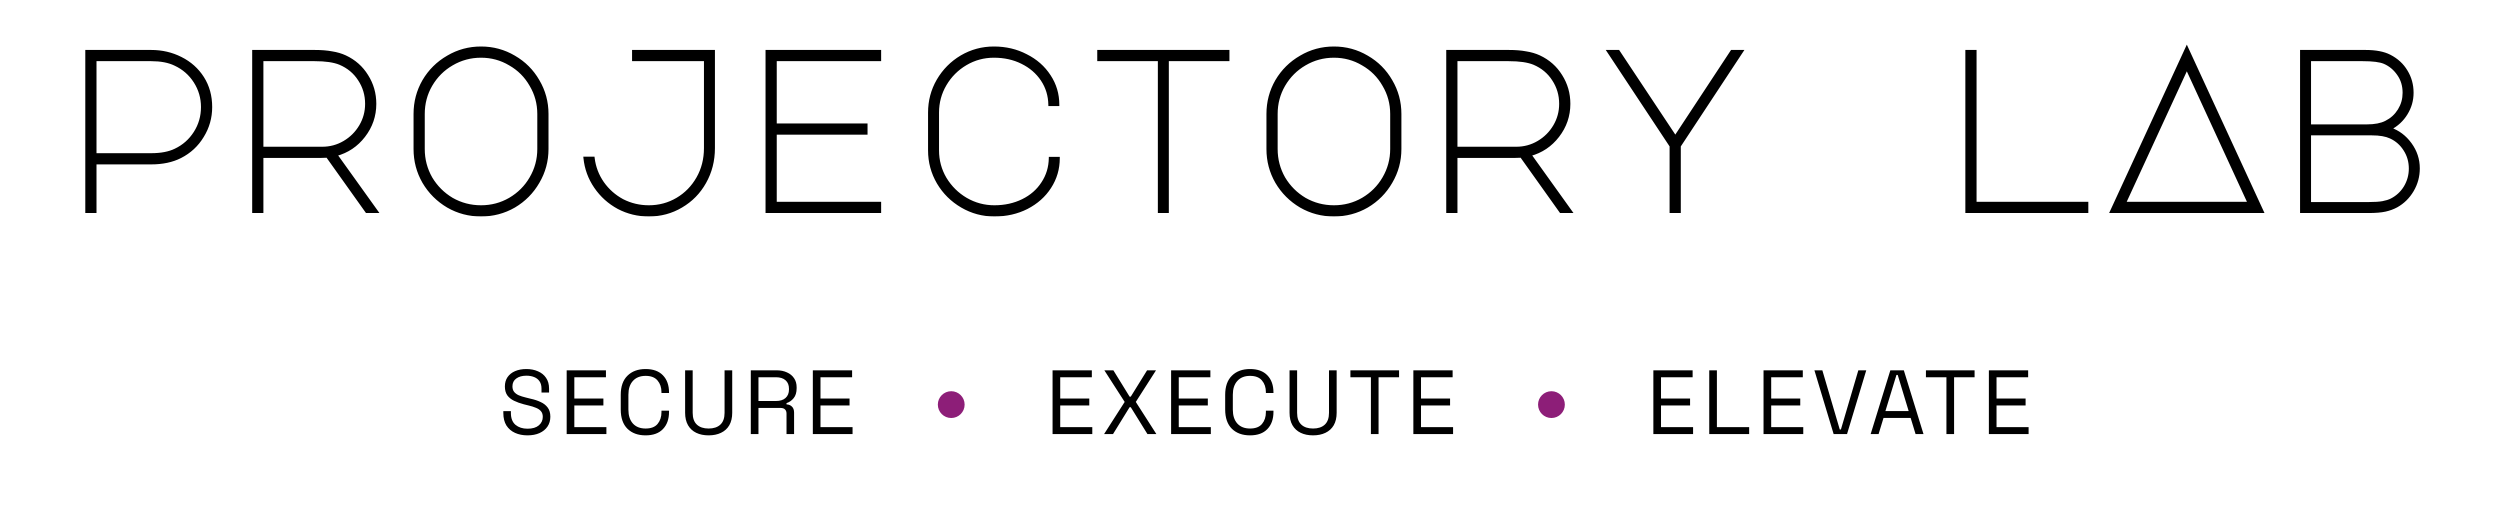
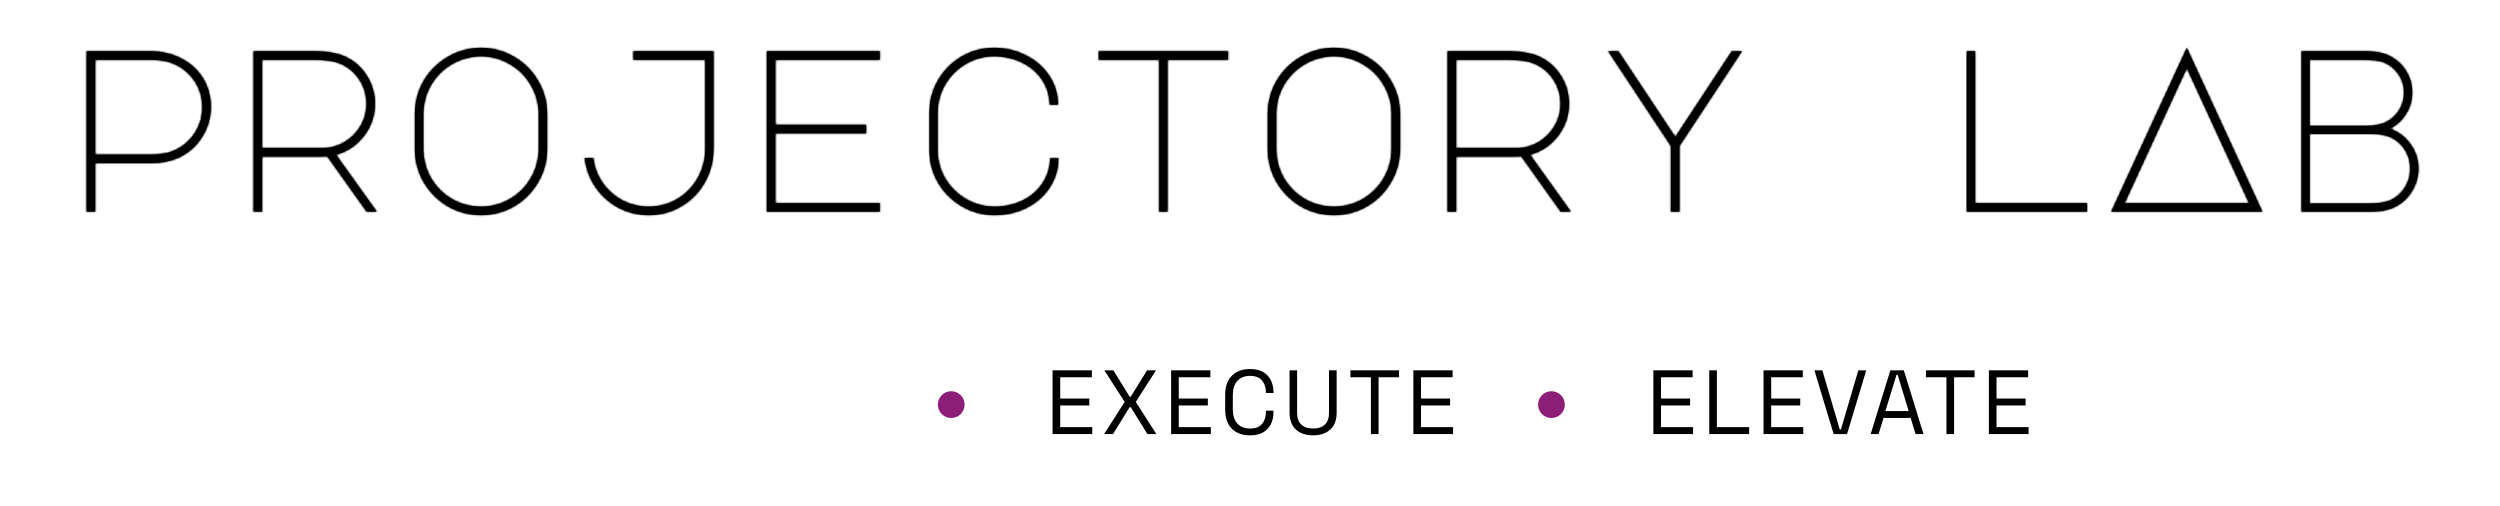
<svg xmlns="http://www.w3.org/2000/svg" width="933" height="189" viewBox="0 0 933 189" fill="none">
  <mask id="path-1-outside-1_424_41" maskUnits="userSpaceOnUse" x="31" y="16" width="873" height="65" fill="black">
-     <rect fill="white" x="31" y="16" width="873" height="65" />
    <path d="M35.515 79H32.333V19.144H56.413C60.426 19.144 64.124 20.004 67.507 21.724C70.947 23.444 73.67 25.881 75.677 29.034C77.684 32.187 78.687 35.828 78.687 39.956C78.687 43.912 77.655 47.553 75.591 50.878C73.584 54.203 70.832 56.755 67.335 58.532C64.296 60.08 60.656 60.854 56.413 60.854H35.515V79ZM35.515 57.672H56.413C60.082 57.672 63.092 57.099 65.443 55.952C68.482 54.519 70.918 52.369 72.753 49.502C74.588 46.635 75.505 43.453 75.505 39.956C75.505 36.516 74.588 33.363 72.753 30.496C70.918 27.629 68.453 25.479 65.357 24.046C63.006 22.899 60.025 22.326 56.413 22.326H35.515V57.672ZM128.845 21.122C132.285 22.727 134.98 25.107 136.929 28.26C138.936 31.413 139.939 34.911 139.939 38.752C139.939 43.224 138.563 47.237 135.811 50.792C133.116 54.289 129.648 56.611 125.405 57.758L140.627 79H136.843L122.137 58.36L119.385 58.446H97.799V79H94.617V19.144H117.407C119.93 19.144 122.08 19.316 123.857 19.66C125.692 19.947 127.354 20.434 128.845 21.122ZM120.245 55.264C123.226 55.264 125.978 54.519 128.501 53.028C131.024 51.537 133.03 49.531 134.521 47.008C136.012 44.485 136.757 41.733 136.757 38.752C136.757 35.427 135.868 32.417 134.091 29.722C132.371 27.027 129.963 25.021 126.867 23.702C124.631 22.785 121.478 22.326 117.407 22.326H97.799V55.264H120.245ZM179.519 17.854C183.991 17.854 188.119 18.972 191.903 21.208C195.687 23.387 198.669 26.368 200.847 30.152C203.083 33.936 204.201 38.064 204.201 42.536V55.608C204.201 60.08 203.083 64.208 200.847 67.992C198.669 71.776 195.687 74.786 191.903 77.022C188.119 79.201 183.991 80.29 179.519 80.29C175.047 80.29 170.919 79.201 167.135 77.022C163.351 74.786 160.341 71.776 158.105 67.992C155.927 64.208 154.837 60.08 154.837 55.608V42.536C154.837 38.064 155.927 33.936 158.105 30.152C160.341 26.368 163.351 23.387 167.135 21.208C170.919 18.972 175.047 17.854 179.519 17.854ZM158.019 55.608C158.019 59.507 158.965 63.119 160.857 66.444C162.807 69.712 165.415 72.321 168.683 74.27C172.009 76.162 175.621 77.108 179.519 77.108C183.418 77.108 187.001 76.162 190.269 74.27C193.595 72.321 196.203 69.712 198.095 66.444C200.045 63.119 201.019 59.507 201.019 55.608V42.536C201.019 38.637 200.045 35.054 198.095 31.786C196.203 28.461 193.595 25.852 190.269 23.96C187.001 22.011 183.418 21.036 179.519 21.036C175.621 21.036 172.009 22.011 168.683 23.96C165.415 25.852 162.807 28.461 160.857 31.786C158.965 35.054 158.019 38.637 158.019 42.536V55.608ZM242.147 80.29C238.077 80.29 234.293 79.373 230.795 77.538C227.298 75.646 224.431 73.066 222.195 69.798C219.959 66.53 218.641 62.918 218.239 58.962H221.421C221.823 62.345 222.998 65.441 224.947 68.25C226.897 71.002 229.362 73.181 232.343 74.786C235.382 76.334 238.65 77.108 242.147 77.108C245.989 77.108 249.515 76.162 252.725 74.27C255.936 72.378 258.487 69.769 260.379 66.444C262.271 63.119 263.217 59.392 263.217 55.264V22.326H236.385V19.144H266.313V55.264C266.313 59.965 265.224 64.237 263.045 68.078C260.924 71.862 258 74.843 254.273 77.022C250.604 79.201 246.562 80.29 242.147 80.29ZM286.2 19.144H328.34V22.326H289.382V46.578H323.266V49.76H289.382V75.818H328.34V79H286.2V19.144ZM349.946 56.124C349.946 59.908 350.892 63.405 352.784 66.616C354.733 69.827 357.313 72.378 360.524 74.27C363.792 76.162 367.318 77.108 371.102 77.108C375 77.108 378.526 76.334 381.68 74.786C384.833 73.238 387.298 71.088 389.076 68.336C390.91 65.584 391.856 62.488 391.914 59.048H395.01C395.01 63.004 393.949 66.616 391.828 69.884C389.764 73.095 386.897 75.646 383.228 77.538C379.616 79.373 375.574 80.29 371.102 80.29C366.744 80.29 362.702 79.201 358.976 77.022C355.249 74.843 352.296 71.919 350.118 68.25C347.939 64.523 346.85 60.481 346.85 56.124V42.02C346.85 37.663 347.91 33.649 350.032 29.98C352.21 26.253 355.134 23.301 358.804 21.122C362.53 18.943 366.572 17.854 370.93 17.854C375.344 17.854 379.358 18.8 382.97 20.692C386.639 22.527 389.534 25.078 391.656 28.346C393.777 31.557 394.838 35.14 394.838 39.096H391.742C391.684 35.656 390.738 32.56 388.904 29.808C387.069 27.056 384.575 24.906 381.422 23.358C378.326 21.81 374.828 21.036 370.93 21.036C367.146 21.036 363.648 21.982 360.438 23.874C357.227 25.766 354.676 28.317 352.784 31.528C350.892 34.739 349.946 38.236 349.946 42.02V56.124ZM458.326 19.144V22.326H435.708V79H432.612V22.326H409.994V19.144H458.326ZM497.82 17.854C502.292 17.854 506.42 18.972 510.204 21.208C513.988 23.387 516.969 26.368 519.148 30.152C521.384 33.936 522.502 38.064 522.502 42.536V55.608C522.502 60.08 521.384 64.208 519.148 67.992C516.969 71.776 513.988 74.786 510.204 77.022C506.42 79.201 502.292 80.29 497.82 80.29C493.348 80.29 489.22 79.201 485.436 77.022C481.652 74.786 478.642 71.776 476.406 67.992C474.227 64.208 473.138 60.08 473.138 55.608V42.536C473.138 38.064 474.227 33.936 476.406 30.152C478.642 26.368 481.652 23.387 485.436 21.208C489.22 18.972 493.348 17.854 497.82 17.854ZM476.32 55.608C476.32 59.507 477.266 63.119 479.158 66.444C481.107 69.712 483.716 72.321 486.984 74.27C490.309 76.162 493.921 77.108 497.82 77.108C501.719 77.108 505.302 76.162 508.57 74.27C511.895 72.321 514.504 69.712 516.396 66.444C518.345 63.119 519.32 59.507 519.32 55.608V42.536C519.32 38.637 518.345 35.054 516.396 31.786C514.504 28.461 511.895 25.852 508.57 23.96C505.302 22.011 501.719 21.036 497.82 21.036C493.921 21.036 490.309 22.011 486.984 23.96C483.716 25.852 481.107 28.461 479.158 31.786C477.266 35.054 476.32 38.637 476.32 42.536V55.608ZM574.466 21.122C577.906 22.727 580.601 25.107 582.55 28.26C584.557 31.413 585.56 34.911 585.56 38.752C585.56 43.224 584.184 47.237 581.432 50.792C578.737 54.289 575.269 56.611 571.026 57.758L586.248 79H582.464L567.758 58.36L565.006 58.446H543.42V79H540.238V19.144H563.028C565.551 19.144 567.701 19.316 569.478 19.66C571.313 19.947 572.975 20.434 574.466 21.122ZM565.866 55.264C568.847 55.264 571.599 54.519 574.122 53.028C576.645 51.537 578.651 49.531 580.142 47.008C581.633 44.485 582.378 41.733 582.378 38.752C582.378 35.427 581.489 32.417 579.712 29.722C577.992 27.027 575.584 25.021 572.488 23.702C570.252 22.785 567.099 22.326 563.028 22.326H543.42V55.264H565.866ZM603.984 19.144L625.226 51.136L646.296 19.144H650.08L626.774 54.49V79H623.592V54.49L600.2 19.144H603.984ZM733.971 79V19.144H737.153V75.818H778.863V79H733.971ZM844.329 79H787.913L816.121 17.854L844.329 79ZM792.901 75.818H839.341L816.121 25.422L792.901 75.818ZM891.821 20.864C894.516 22.24 896.58 24.132 898.013 26.54C899.504 28.948 900.249 31.643 900.249 34.624C900.249 37.433 899.504 40.042 898.013 42.45C896.58 44.801 894.573 46.664 891.993 48.04C895.032 49.072 897.554 50.964 899.561 53.716C901.568 56.468 902.571 59.507 902.571 62.832C902.571 65.813 901.826 68.565 900.335 71.088C898.844 73.611 896.866 75.56 894.401 76.936C893.14 77.624 891.735 78.14 890.187 78.484C888.639 78.828 886.575 79 883.995 79H858.883V19.144H882.791C886.575 19.144 889.585 19.717 891.821 20.864ZM890.445 45.546C892.509 44.514 894.143 43.023 895.347 41.074C896.551 39.125 897.153 36.975 897.153 34.624C897.153 31.987 896.465 29.693 895.089 27.744C893.713 25.737 891.964 24.275 889.843 23.358C888.238 22.67 885.543 22.326 881.759 22.326H861.979V46.922H883.307C886.288 46.922 888.668 46.463 890.445 45.546ZM892.509 74.528C894.63 73.439 896.322 71.862 897.583 69.798C898.844 67.677 899.475 65.383 899.475 62.918C899.475 60.338 898.816 58.016 897.497 55.952C896.178 53.831 894.401 52.254 892.165 51.222C890.445 50.419 888.123 50.018 885.199 50.018H861.979V75.904H884.081C886.26 75.904 887.98 75.789 889.241 75.56C890.502 75.331 891.592 74.987 892.509 74.528Z" />
  </mask>
  <path d="M35.515 79H32.333V19.144H56.413C60.426 19.144 64.124 20.004 67.507 21.724C70.947 23.444 73.67 25.881 75.677 29.034C77.684 32.187 78.687 35.828 78.687 39.956C78.687 43.912 77.655 47.553 75.591 50.878C73.584 54.203 70.832 56.755 67.335 58.532C64.296 60.08 60.656 60.854 56.413 60.854H35.515V79ZM35.515 57.672H56.413C60.082 57.672 63.092 57.099 65.443 55.952C68.482 54.519 70.918 52.369 72.753 49.502C74.588 46.635 75.505 43.453 75.505 39.956C75.505 36.516 74.588 33.363 72.753 30.496C70.918 27.629 68.453 25.479 65.357 24.046C63.006 22.899 60.025 22.326 56.413 22.326H35.515V57.672ZM128.845 21.122C132.285 22.727 134.98 25.107 136.929 28.26C138.936 31.413 139.939 34.911 139.939 38.752C139.939 43.224 138.563 47.237 135.811 50.792C133.116 54.289 129.648 56.611 125.405 57.758L140.627 79H136.843L122.137 58.36L119.385 58.446H97.799V79H94.617V19.144H117.407C119.93 19.144 122.08 19.316 123.857 19.66C125.692 19.947 127.354 20.434 128.845 21.122ZM120.245 55.264C123.226 55.264 125.978 54.519 128.501 53.028C131.024 51.537 133.03 49.531 134.521 47.008C136.012 44.485 136.757 41.733 136.757 38.752C136.757 35.427 135.868 32.417 134.091 29.722C132.371 27.027 129.963 25.021 126.867 23.702C124.631 22.785 121.478 22.326 117.407 22.326H97.799V55.264H120.245ZM179.519 17.854C183.991 17.854 188.119 18.972 191.903 21.208C195.687 23.387 198.669 26.368 200.847 30.152C203.083 33.936 204.201 38.064 204.201 42.536V55.608C204.201 60.08 203.083 64.208 200.847 67.992C198.669 71.776 195.687 74.786 191.903 77.022C188.119 79.201 183.991 80.29 179.519 80.29C175.047 80.29 170.919 79.201 167.135 77.022C163.351 74.786 160.341 71.776 158.105 67.992C155.927 64.208 154.837 60.08 154.837 55.608V42.536C154.837 38.064 155.927 33.936 158.105 30.152C160.341 26.368 163.351 23.387 167.135 21.208C170.919 18.972 175.047 17.854 179.519 17.854ZM158.019 55.608C158.019 59.507 158.965 63.119 160.857 66.444C162.807 69.712 165.415 72.321 168.683 74.27C172.009 76.162 175.621 77.108 179.519 77.108C183.418 77.108 187.001 76.162 190.269 74.27C193.595 72.321 196.203 69.712 198.095 66.444C200.045 63.119 201.019 59.507 201.019 55.608V42.536C201.019 38.637 200.045 35.054 198.095 31.786C196.203 28.461 193.595 25.852 190.269 23.96C187.001 22.011 183.418 21.036 179.519 21.036C175.621 21.036 172.009 22.011 168.683 23.96C165.415 25.852 162.807 28.461 160.857 31.786C158.965 35.054 158.019 38.637 158.019 42.536V55.608ZM242.147 80.29C238.077 80.29 234.293 79.373 230.795 77.538C227.298 75.646 224.431 73.066 222.195 69.798C219.959 66.53 218.641 62.918 218.239 58.962H221.421C221.823 62.345 222.998 65.441 224.947 68.25C226.897 71.002 229.362 73.181 232.343 74.786C235.382 76.334 238.65 77.108 242.147 77.108C245.989 77.108 249.515 76.162 252.725 74.27C255.936 72.378 258.487 69.769 260.379 66.444C262.271 63.119 263.217 59.392 263.217 55.264V22.326H236.385V19.144H266.313V55.264C266.313 59.965 265.224 64.237 263.045 68.078C260.924 71.862 258 74.843 254.273 77.022C250.604 79.201 246.562 80.29 242.147 80.29ZM286.2 19.144H328.34V22.326H289.382V46.578H323.266V49.76H289.382V75.818H328.34V79H286.2V19.144ZM349.946 56.124C349.946 59.908 350.892 63.405 352.784 66.616C354.733 69.827 357.313 72.378 360.524 74.27C363.792 76.162 367.318 77.108 371.102 77.108C375 77.108 378.526 76.334 381.68 74.786C384.833 73.238 387.298 71.088 389.076 68.336C390.91 65.584 391.856 62.488 391.914 59.048H395.01C395.01 63.004 393.949 66.616 391.828 69.884C389.764 73.095 386.897 75.646 383.228 77.538C379.616 79.373 375.574 80.29 371.102 80.29C366.744 80.29 362.702 79.201 358.976 77.022C355.249 74.843 352.296 71.919 350.118 68.25C347.939 64.523 346.85 60.481 346.85 56.124V42.02C346.85 37.663 347.91 33.649 350.032 29.98C352.21 26.253 355.134 23.301 358.804 21.122C362.53 18.943 366.572 17.854 370.93 17.854C375.344 17.854 379.358 18.8 382.97 20.692C386.639 22.527 389.534 25.078 391.656 28.346C393.777 31.557 394.838 35.14 394.838 39.096H391.742C391.684 35.656 390.738 32.56 388.904 29.808C387.069 27.056 384.575 24.906 381.422 23.358C378.326 21.81 374.828 21.036 370.93 21.036C367.146 21.036 363.648 21.982 360.438 23.874C357.227 25.766 354.676 28.317 352.784 31.528C350.892 34.739 349.946 38.236 349.946 42.02V56.124ZM458.326 19.144V22.326H435.708V79H432.612V22.326H409.994V19.144H458.326ZM497.82 17.854C502.292 17.854 506.42 18.972 510.204 21.208C513.988 23.387 516.969 26.368 519.148 30.152C521.384 33.936 522.502 38.064 522.502 42.536V55.608C522.502 60.08 521.384 64.208 519.148 67.992C516.969 71.776 513.988 74.786 510.204 77.022C506.42 79.201 502.292 80.29 497.82 80.29C493.348 80.29 489.22 79.201 485.436 77.022C481.652 74.786 478.642 71.776 476.406 67.992C474.227 64.208 473.138 60.08 473.138 55.608V42.536C473.138 38.064 474.227 33.936 476.406 30.152C478.642 26.368 481.652 23.387 485.436 21.208C489.22 18.972 493.348 17.854 497.82 17.854ZM476.32 55.608C476.32 59.507 477.266 63.119 479.158 66.444C481.107 69.712 483.716 72.321 486.984 74.27C490.309 76.162 493.921 77.108 497.82 77.108C501.719 77.108 505.302 76.162 508.57 74.27C511.895 72.321 514.504 69.712 516.396 66.444C518.345 63.119 519.32 59.507 519.32 55.608V42.536C519.32 38.637 518.345 35.054 516.396 31.786C514.504 28.461 511.895 25.852 508.57 23.96C505.302 22.011 501.719 21.036 497.82 21.036C493.921 21.036 490.309 22.011 486.984 23.96C483.716 25.852 481.107 28.461 479.158 31.786C477.266 35.054 476.32 38.637 476.32 42.536V55.608ZM574.466 21.122C577.906 22.727 580.601 25.107 582.55 28.26C584.557 31.413 585.56 34.911 585.56 38.752C585.56 43.224 584.184 47.237 581.432 50.792C578.737 54.289 575.269 56.611 571.026 57.758L586.248 79H582.464L567.758 58.36L565.006 58.446H543.42V79H540.238V19.144H563.028C565.551 19.144 567.701 19.316 569.478 19.66C571.313 19.947 572.975 20.434 574.466 21.122ZM565.866 55.264C568.847 55.264 571.599 54.519 574.122 53.028C576.645 51.537 578.651 49.531 580.142 47.008C581.633 44.485 582.378 41.733 582.378 38.752C582.378 35.427 581.489 32.417 579.712 29.722C577.992 27.027 575.584 25.021 572.488 23.702C570.252 22.785 567.099 22.326 563.028 22.326H543.42V55.264H565.866ZM603.984 19.144L625.226 51.136L646.296 19.144H650.08L626.774 54.49V79H623.592V54.49L600.2 19.144H603.984ZM733.971 79V19.144H737.153V75.818H778.863V79H733.971ZM844.329 79H787.913L816.121 17.854L844.329 79ZM792.901 75.818H839.341L816.121 25.422L792.901 75.818ZM891.821 20.864C894.516 22.24 896.58 24.132 898.013 26.54C899.504 28.948 900.249 31.643 900.249 34.624C900.249 37.433 899.504 40.042 898.013 42.45C896.58 44.801 894.573 46.664 891.993 48.04C895.032 49.072 897.554 50.964 899.561 53.716C901.568 56.468 902.571 59.507 902.571 62.832C902.571 65.813 901.826 68.565 900.335 71.088C898.844 73.611 896.866 75.56 894.401 76.936C893.14 77.624 891.735 78.14 890.187 78.484C888.639 78.828 886.575 79 883.995 79H858.883V19.144H882.791C886.575 19.144 889.585 19.717 891.821 20.864ZM890.445 45.546C892.509 44.514 894.143 43.023 895.347 41.074C896.551 39.125 897.153 36.975 897.153 34.624C897.153 31.987 896.465 29.693 895.089 27.744C893.713 25.737 891.964 24.275 889.843 23.358C888.238 22.67 885.543 22.326 881.759 22.326H861.979V46.922H883.307C886.288 46.922 888.668 46.463 890.445 45.546ZM892.509 74.528C894.63 73.439 896.322 71.862 897.583 69.798C898.844 67.677 899.475 65.383 899.475 62.918C899.475 60.338 898.816 58.016 897.497 55.952C896.178 53.831 894.401 52.254 892.165 51.222C890.445 50.419 888.123 50.018 885.199 50.018H861.979V75.904H884.081C886.26 75.904 887.98 75.789 889.241 75.56C890.502 75.331 891.592 74.987 892.509 74.528Z" fill="black" />
  <path d="M35.515 79V79.5H36.015V79H35.515ZM32.333 79H31.833V79.5H32.333V79ZM32.333 19.144V18.644H31.833V19.144H32.333ZM67.507 21.724L67.28 22.17L67.283 22.171L67.507 21.724ZM75.677 29.034L75.255 29.302L75.255 29.302L75.677 29.034ZM75.591 50.878L75.166 50.614L75.163 50.62L75.591 50.878ZM67.335 58.532L67.108 58.086L67.108 58.087L67.335 58.532ZM35.515 60.854V60.354H35.015V60.854H35.515ZM35.515 57.672H35.015V58.172H35.515V57.672ZM65.443 55.952L65.23 55.5L65.224 55.503L65.443 55.952ZM72.753 49.502L72.332 49.233L72.332 49.233L72.753 49.502ZM65.357 24.046L65.138 24.495L65.147 24.5L65.357 24.046ZM35.515 22.326V21.826H35.015V22.326H35.515ZM35.515 79V78.5H32.333V79V79.5H35.515V79ZM32.333 79H32.833V19.144H32.333H31.833V79H32.333ZM32.333 19.144V19.644H56.413V19.144V18.644H32.333V19.144ZM56.413 19.144V19.644C60.352 19.644 63.972 20.487 67.28 22.17L67.507 21.724L67.734 21.278C64.277 19.521 60.5 18.644 56.413 18.644V19.144ZM67.507 21.724L67.283 22.171C70.645 23.852 73.299 26.228 75.255 29.302L75.677 29.034L76.099 28.766C74.042 25.534 71.249 23.036 67.731 21.277L67.507 21.724ZM75.677 29.034L75.255 29.302C77.205 32.367 78.187 35.913 78.187 39.956H78.687H79.187C79.187 35.743 78.162 32.007 76.099 28.766L75.677 29.034ZM78.687 39.956H78.187C78.187 43.82 77.18 47.369 75.166 50.614L75.591 50.878L76.016 51.142C78.129 47.736 79.187 44.004 79.187 39.956H78.687ZM75.591 50.878L75.163 50.62C73.205 53.864 70.523 56.351 67.108 58.086L67.335 58.532L67.561 58.978C71.141 57.158 73.963 54.543 76.019 51.136L75.591 50.878ZM67.335 58.532L67.108 58.087C64.155 59.591 60.596 60.354 56.413 60.354V60.854V61.354C60.716 61.354 64.438 60.569 67.562 58.977L67.335 58.532ZM56.413 60.854V60.354H35.515V60.854V61.354H56.413V60.854ZM35.515 60.854H35.015V79H35.515H36.015V60.854H35.515ZM35.515 57.672V58.172H56.413V57.672V57.172H35.515V57.672ZM56.413 57.672V58.172C60.13 58.172 63.221 57.592 65.662 56.401L65.443 55.952L65.224 55.503C62.963 56.605 60.035 57.172 56.413 57.172V57.672ZM65.443 55.952L65.656 56.404C68.781 54.93 71.289 52.716 73.174 49.772L72.753 49.502L72.332 49.233C70.547 52.021 68.182 54.107 65.23 55.5L65.443 55.952ZM72.753 49.502L73.174 49.772C75.062 46.822 76.005 43.546 76.005 39.956H75.505H75.005C75.005 43.361 74.114 46.449 72.332 49.233L72.753 49.502ZM75.505 39.956H76.005C76.005 36.422 75.061 33.175 73.174 30.227L72.753 30.496L72.332 30.765C74.114 33.551 75.005 36.61 75.005 39.956H75.505ZM72.753 30.496L73.174 30.227C71.288 27.279 68.749 25.066 65.567 23.592L65.357 24.046L65.147 24.5C68.157 25.893 70.549 27.979 72.332 30.765L72.753 30.496ZM65.357 24.046L65.576 23.597C63.136 22.406 60.074 21.826 56.413 21.826V22.326V22.826C59.976 22.826 62.876 23.392 65.138 24.495L65.357 24.046ZM56.413 22.326V21.826H35.515V22.326V22.826H56.413V22.326ZM35.515 22.326H35.015V57.672H35.515H36.015V22.326H35.515ZM128.845 21.122L129.057 20.669L129.055 20.668L128.845 21.122ZM136.929 28.26L136.504 28.523L136.507 28.528L136.929 28.26ZM135.811 50.792L135.416 50.486L135.415 50.487L135.811 50.792ZM125.405 57.758L125.275 57.275L124.579 57.463L124.999 58.049L125.405 57.758ZM140.627 79V79.5H141.6L141.033 78.709L140.627 79ZM136.843 79L136.436 79.29L136.585 79.5H136.843V79ZM122.137 58.36L122.544 58.07L122.389 57.852L122.121 57.86L122.137 58.36ZM119.385 58.446V58.946H119.393L119.401 58.946L119.385 58.446ZM97.799 58.446V57.946H97.299V58.446H97.799ZM97.799 79V79.5H98.299V79H97.799ZM94.617 79H94.117V79.5H94.617V79ZM94.617 19.144V18.644H94.117V19.144H94.617ZM123.857 19.66L123.762 20.151L123.771 20.153L123.78 20.154L123.857 19.66ZM128.501 53.028L128.247 52.597L128.247 52.597L128.501 53.028ZM134.521 47.008L134.091 46.754L134.091 46.754L134.521 47.008ZM134.091 29.722L133.67 29.991L133.674 29.997L134.091 29.722ZM126.867 23.702L127.063 23.242L127.057 23.239L126.867 23.702ZM97.799 22.326V21.826H97.299V22.326H97.799ZM97.799 55.264H97.299V55.764H97.799V55.264ZM128.845 21.122L128.634 21.575C131.988 23.14 134.607 25.454 136.504 28.523L136.929 28.26L137.354 27.997C135.353 24.759 132.583 22.314 129.057 20.669L128.845 21.122ZM136.929 28.26L136.507 28.528C138.461 31.599 139.439 35.003 139.439 38.752H139.939H140.439C140.439 34.818 139.41 31.227 137.351 27.992L136.929 28.26ZM139.939 38.752H139.439C139.439 43.113 138.1 47.018 135.416 50.486L135.811 50.792L136.206 51.098C139.026 47.456 140.439 43.335 140.439 38.752H139.939ZM135.811 50.792L135.415 50.487C132.787 53.898 129.411 56.157 125.275 57.275L125.405 57.758L125.536 58.241C129.884 57.065 133.446 54.681 136.207 51.097L135.811 50.792ZM125.405 57.758L124.999 58.049L140.221 79.291L140.627 79L141.033 78.709L125.811 57.467L125.405 57.758ZM140.627 79V78.5H136.843V79V79.5H140.627V79ZM136.843 79L137.25 78.71L122.544 58.07L122.137 58.36L121.73 58.65L136.436 79.29L136.843 79ZM122.137 58.36L122.121 57.86L119.369 57.946L119.385 58.446L119.401 58.946L122.153 58.86L122.137 58.36ZM119.385 58.446V57.946H97.799V58.446V58.946H119.385V58.446ZM97.799 58.446H97.299V79H97.799H98.299V58.446H97.799ZM97.799 79V78.5H94.617V79V79.5H97.799V79ZM94.617 79H95.117V19.144H94.617H94.117V79H94.617ZM94.617 19.144V19.644H117.407V19.144V18.644H94.617V19.144ZM117.407 19.144V19.644C119.909 19.644 122.026 19.815 123.762 20.151L123.857 19.66L123.952 19.169C122.134 18.817 119.95 18.644 117.407 18.644V19.144ZM123.857 19.66L123.78 20.154C125.575 20.434 127.192 20.91 128.636 21.576L128.845 21.122L129.055 20.668C127.517 19.958 125.809 19.459 123.934 19.166L123.857 19.66ZM120.245 55.264V55.764C123.314 55.764 126.154 54.995 128.755 53.459L128.501 53.028L128.247 52.597C125.802 54.042 123.139 54.764 120.245 54.764V55.264ZM128.501 53.028L128.755 53.459C131.351 51.925 133.418 49.858 134.952 47.262L134.521 47.008L134.091 46.754C132.643 49.204 130.697 51.15 128.247 52.597L128.501 53.028ZM134.521 47.008L134.952 47.262C136.489 44.661 137.257 41.821 137.257 38.752H136.757H136.257C136.257 41.645 135.535 44.309 134.091 46.754L134.521 47.008ZM136.757 38.752H137.257C137.257 35.332 136.341 32.226 134.508 29.447L134.091 29.722L133.674 29.997C135.395 32.608 136.257 35.521 136.257 38.752H136.757ZM134.091 29.722L134.513 29.453C132.735 26.669 130.247 24.598 127.063 23.242L126.867 23.702L126.671 24.162C129.68 25.443 132.007 27.386 133.67 29.991L134.091 29.722ZM126.867 23.702L127.057 23.239C124.733 22.286 121.504 21.826 117.407 21.826V22.326V22.826C121.451 22.826 124.529 23.283 126.677 24.165L126.867 23.702ZM117.407 22.326V21.826H97.799V22.326V22.826H117.407V22.326ZM97.799 22.326H97.299V55.264H97.799H98.299V22.326H97.799ZM97.799 55.264V55.764H120.245V55.264V54.764H97.799V55.264ZM191.903 21.208L191.649 21.639L191.654 21.641L191.903 21.208ZM200.847 30.152L200.414 30.401L200.417 30.406L200.847 30.152ZM200.847 67.992L200.417 67.738L200.414 67.743L200.847 67.992ZM191.903 77.022L192.153 77.455L192.158 77.453L191.903 77.022ZM167.135 77.022L166.881 77.453L166.886 77.455L167.135 77.022ZM158.105 67.992L157.672 68.242L157.675 68.246L158.105 67.992ZM158.105 30.152L157.675 29.898L157.672 29.902L158.105 30.152ZM167.135 21.208L167.385 21.641L167.39 21.639L167.135 21.208ZM160.857 66.444L160.423 66.691L160.428 66.7L160.857 66.444ZM168.683 74.27L168.427 74.7L168.436 74.705L168.683 74.27ZM190.269 74.27L190.52 74.703L190.522 74.701L190.269 74.27ZM198.095 66.444L197.664 66.191L197.663 66.194L198.095 66.444ZM198.095 31.786L197.661 32.033L197.666 32.042L198.095 31.786ZM190.269 23.96L190.013 24.39L190.022 24.395L190.269 23.96ZM168.683 23.96L168.934 24.393L168.936 24.391L168.683 23.96ZM160.857 31.786L160.426 31.533L160.425 31.535L160.857 31.786ZM179.519 17.854V18.354C183.903 18.354 187.943 19.449 191.649 21.639L191.903 21.208L192.158 20.777C188.295 18.495 184.079 17.354 179.519 17.354V17.854ZM191.903 21.208L191.654 21.641C195.361 23.776 198.279 26.694 200.414 30.401L200.847 30.152L201.281 29.902C199.058 26.042 196.013 22.997 192.153 20.775L191.903 21.208ZM200.847 30.152L200.417 30.406C202.606 34.112 203.701 38.152 203.701 42.536H204.201H204.701C204.701 37.976 203.56 33.76 201.278 29.898L200.847 30.152ZM204.201 42.536H203.701V55.608H204.201H204.701V42.536H204.201ZM204.201 55.608H203.701C203.701 59.992 202.606 64.032 200.417 67.738L200.847 67.992L201.278 68.246C203.56 64.384 204.701 60.168 204.701 55.608H204.201ZM200.847 67.992L200.414 67.743C198.279 71.451 195.359 74.399 191.649 76.591L191.903 77.022L192.158 77.453C196.015 75.173 199.059 72.101 201.281 68.242L200.847 67.992ZM191.903 77.022L191.654 76.589C187.948 78.723 183.906 79.79 179.519 79.79V80.29V80.79C184.077 80.79 188.291 79.679 192.153 77.455L191.903 77.022ZM179.519 80.29V79.79C175.133 79.79 171.091 78.723 167.385 76.589L167.135 77.022L166.886 77.455C170.748 79.679 174.962 80.79 179.519 80.79V80.29ZM167.135 77.022L167.39 76.591C163.678 74.398 160.729 71.449 158.536 67.738L158.105 67.992L157.675 68.246C159.954 72.103 163.024 75.174 166.881 77.453L167.135 77.022ZM158.105 67.992L158.539 67.743C156.405 64.036 155.337 59.995 155.337 55.608H154.837H154.337C154.337 60.165 155.448 64.38 157.672 68.242L158.105 67.992ZM154.837 55.608H155.337V42.536H154.837H154.337V55.608H154.837ZM154.837 42.536H155.337C155.337 38.149 156.405 34.108 158.539 30.401L158.105 30.152L157.672 29.902C155.448 33.764 154.337 37.979 154.337 42.536H154.837ZM158.105 30.152L158.536 30.406C160.728 26.696 163.676 23.777 167.385 21.641L167.135 21.208L166.886 20.775C163.026 22.997 159.954 26.04 157.675 29.898L158.105 30.152ZM167.135 21.208L167.39 21.639C171.095 19.449 175.135 18.354 179.519 18.354V17.854V17.354C174.959 17.354 170.743 18.495 166.881 20.777L167.135 21.208ZM158.019 55.608H157.519C157.519 59.592 158.487 63.289 160.423 66.691L160.857 66.444L161.292 66.197C159.444 62.948 158.519 59.422 158.519 55.608H158.019ZM160.857 66.444L160.428 66.7C162.42 70.039 165.088 72.708 168.427 74.699L168.683 74.27L168.939 73.841C165.743 71.934 163.193 69.385 161.287 66.188L160.857 66.444ZM168.683 74.27L168.436 74.705C171.838 76.64 175.536 77.608 179.519 77.608V77.108V76.608C175.706 76.608 172.179 75.684 168.93 73.835L168.683 74.27ZM179.519 77.108V77.608C183.503 77.608 187.173 76.64 190.52 74.703L190.269 74.27L190.019 73.837C186.829 75.684 183.333 76.608 179.519 76.608V77.108ZM190.269 74.27L190.522 74.701C193.92 72.709 196.592 70.039 198.528 66.695L198.095 66.444L197.663 66.194C195.815 69.385 193.269 71.932 190.016 73.839L190.269 74.27ZM198.095 66.444L198.527 66.697C200.521 63.294 201.519 59.594 201.519 55.608H201.019H200.519C200.519 59.419 199.568 62.943 197.664 66.191L198.095 66.444ZM201.019 55.608H201.519V42.536H201.019H200.519V55.608H201.019ZM201.019 42.536H201.519C201.519 38.55 200.521 34.877 198.525 31.53L198.095 31.786L197.666 32.042C199.568 35.231 200.519 38.725 200.519 42.536H201.019ZM198.095 31.786L198.53 31.539C196.593 28.135 193.92 25.462 190.516 23.525L190.269 23.96L190.022 24.395C193.269 26.242 195.813 28.786 197.661 32.033L198.095 31.786ZM190.269 23.96L190.525 23.531C187.178 21.534 183.506 20.536 179.519 20.536V21.036V21.536C183.33 21.536 186.825 22.487 190.013 24.389L190.269 23.96ZM179.519 21.036V20.536C175.533 20.536 171.833 21.534 168.43 23.529L168.683 23.96L168.936 24.391C172.184 22.488 175.708 21.536 179.519 21.536V21.036ZM168.683 23.96L168.433 23.527C165.088 25.463 162.418 28.135 160.426 31.533L160.857 31.786L161.289 32.039C163.195 28.787 165.742 26.241 168.934 24.393L168.683 23.96ZM160.857 31.786L160.425 31.535C158.487 34.882 157.519 38.552 157.519 42.536H158.019H158.519C158.519 38.722 159.443 35.226 161.29 32.036L160.857 31.786ZM158.019 42.536H157.519V55.608H158.019H158.519V42.536H158.019ZM230.795 77.538L230.557 77.978L230.563 77.981L230.795 77.538ZM222.195 69.798L222.608 69.516L222.195 69.798ZM218.239 58.962V58.462H217.686L217.742 59.013L218.239 58.962ZM221.421 58.962L221.918 58.903L221.866 58.462H221.421V58.962ZM224.947 68.25L224.537 68.535L224.539 68.539L224.947 68.25ZM232.343 74.786L232.106 75.226L232.116 75.231L232.343 74.786ZM252.725 74.27L252.979 74.701L252.979 74.701L252.725 74.27ZM260.379 66.444L260.814 66.691L260.814 66.691L260.379 66.444ZM263.217 22.326H263.717V21.826H263.217V22.326ZM236.385 22.326H235.885V22.826H236.385V22.326ZM236.385 19.144V18.644H235.885V19.144H236.385ZM266.313 19.144H266.813V18.644H266.313V19.144ZM263.045 68.078L262.61 67.831L262.609 67.834L263.045 68.078ZM254.273 77.022L254.021 76.59L254.018 76.592L254.273 77.022ZM242.147 80.29V79.79C238.155 79.79 234.451 78.891 231.028 77.095L230.795 77.538L230.563 77.981C234.134 79.854 237.998 80.79 242.147 80.79V80.29ZM230.795 77.538L231.033 77.098C227.606 75.244 224.799 72.718 222.608 69.516L222.195 69.798L221.783 70.08C224.064 73.414 226.991 76.048 230.557 77.978L230.795 77.538ZM222.195 69.798L222.608 69.516C220.419 66.317 219.13 62.785 218.737 58.911L218.239 58.962L217.742 59.013C218.152 63.051 219.499 66.743 221.783 70.08L222.195 69.798ZM218.239 58.962V59.462H221.421V58.962V58.462H218.239V58.962ZM221.421 58.962L220.925 59.021C221.336 62.485 222.541 65.659 224.537 68.535L224.947 68.25L225.358 67.965C223.455 65.223 222.31 62.204 221.918 58.903L221.421 58.962ZM224.947 68.25L224.539 68.539C226.533 71.354 229.057 73.585 232.106 75.226L232.343 74.786L232.58 74.346C229.667 72.777 227.26 70.65 225.355 67.961L224.947 68.25ZM232.343 74.786L232.116 75.231C235.227 76.816 238.573 77.608 242.147 77.608V77.108V76.608C238.727 76.608 235.537 75.852 232.57 74.341L232.343 74.786ZM242.147 77.108V77.608C246.075 77.608 249.689 76.639 252.979 74.701L252.725 74.27L252.472 73.839C249.34 75.684 245.902 76.608 242.147 76.608V77.108ZM252.725 74.27L252.979 74.701C256.267 72.763 258.88 70.09 260.814 66.691L260.379 66.444L259.945 66.197C258.095 69.448 255.605 71.993 252.472 73.839L252.725 74.27ZM260.379 66.444L260.814 66.691C262.752 63.285 263.717 59.472 263.717 55.264H263.217H262.717C262.717 59.312 261.791 62.953 259.945 66.197L260.379 66.444ZM263.217 55.264H263.717V22.326H263.217H262.717V55.264H263.217ZM263.217 22.326V21.826H236.385V22.326V22.826H263.217V22.326ZM236.385 22.326H236.885V19.144H236.385H235.885V22.326H236.385ZM236.385 19.144V19.644H266.313V19.144V18.644H236.385V19.144ZM266.313 19.144H265.813V55.264H266.313H266.813V19.144H266.313ZM266.313 55.264H265.813C265.813 59.885 264.744 64.07 262.61 67.831L263.045 68.078L263.48 68.325C265.704 64.403 266.813 60.046 266.813 55.264H266.313ZM263.045 68.078L262.609 67.834C260.531 71.54 257.67 74.457 254.021 76.59L254.273 77.022L254.526 77.454C258.33 75.23 261.317 72.184 263.482 68.323L263.045 68.078ZM254.273 77.022L254.018 76.592C250.429 78.723 246.475 79.79 242.147 79.79V80.29V80.79C246.649 80.79 250.779 79.678 254.529 77.452L254.273 77.022ZM286.2 19.144V18.644H285.7V19.144H286.2ZM328.34 19.144H328.84V18.644H328.34V19.144ZM328.34 22.326V22.826H328.84V22.326H328.34ZM289.382 22.326V21.826H288.882V22.326H289.382ZM289.382 46.578H288.882V47.078H289.382V46.578ZM323.266 46.578H323.766V46.078H323.266V46.578ZM323.266 49.76V50.26H323.766V49.76H323.266ZM289.382 49.76V49.26H288.882V49.76H289.382ZM289.382 75.818H288.882V76.318H289.382V75.818ZM328.34 75.818H328.84V75.318H328.34V75.818ZM328.34 79V79.5H328.84V79H328.34ZM286.2 79H285.7V79.5H286.2V79ZM286.2 19.144V19.644H328.34V19.144V18.644H286.2V19.144ZM328.34 19.144H327.84V22.326H328.34H328.84V19.144H328.34ZM328.34 22.326V21.826H289.382V22.326V22.826H328.34V22.326ZM289.382 22.326H288.882V46.578H289.382H289.882V22.326H289.382ZM289.382 46.578V47.078H323.266V46.578V46.078H289.382V46.578ZM323.266 46.578H322.766V49.76H323.266H323.766V46.578H323.266ZM323.266 49.76V49.26H289.382V49.76V50.26H323.266V49.76ZM289.382 49.76H288.882V75.818H289.382H289.882V49.76H289.382ZM289.382 75.818V76.318H328.34V75.818V75.318H289.382V75.818ZM328.34 75.818H327.84V79H328.34H328.84V75.818H328.34ZM328.34 79V78.5H286.2V79V79.5H328.34V79ZM286.2 79H286.7V19.144H286.2H285.7V79H286.2ZM352.784 66.616L352.353 66.87L352.356 66.876L352.784 66.616ZM360.524 74.27L360.27 74.701L360.273 74.703L360.524 74.27ZM381.68 74.786L381.459 74.337L381.459 74.337L381.68 74.786ZM389.076 68.336L388.66 68.059L388.656 68.065L389.076 68.336ZM391.914 59.048V58.548H391.422L391.414 59.04L391.914 59.048ZM395.01 59.048H395.51V58.548H395.01V59.048ZM391.828 69.884L391.408 69.612L391.407 69.614L391.828 69.884ZM383.228 77.538L383.454 77.984L383.457 77.982L383.228 77.538ZM350.118 68.25L349.686 68.502L349.688 68.505L350.118 68.25ZM350.032 29.98L349.6 29.728L349.599 29.73L350.032 29.98ZM358.804 21.122L358.551 20.69L358.548 20.692L358.804 21.122ZM382.97 20.692L382.738 21.135L382.746 21.139L382.97 20.692ZM391.656 28.346L391.236 28.618L391.239 28.622L391.656 28.346ZM394.838 39.096V39.596H395.338V39.096H394.838ZM391.742 39.096L391.242 39.104L391.25 39.596H391.742V39.096ZM381.422 23.358L381.198 23.805L381.201 23.807L381.422 23.358ZM360.438 23.874L360.692 24.305L360.692 24.305L360.438 23.874ZM352.784 31.528L352.353 31.274L352.353 31.274L352.784 31.528ZM349.946 56.124H349.446C349.446 59.996 350.415 63.581 352.353 66.87L352.784 66.616L353.214 66.362C351.369 63.23 350.446 59.82 350.446 56.124H349.946ZM352.784 66.616L352.356 66.876C354.348 70.156 356.987 72.766 360.27 74.701L360.524 74.27L360.778 73.839C357.639 71.99 355.118 69.497 353.211 66.356L352.784 66.616ZM360.524 74.27L360.273 74.703C363.617 76.639 367.23 77.608 371.102 77.608V77.108V76.608C367.405 76.608 363.966 75.685 360.774 73.837L360.524 74.27ZM371.102 77.108V77.608C375.068 77.608 378.671 76.82 381.9 75.235L381.68 74.786L381.459 74.337C378.382 75.848 374.932 76.608 371.102 76.608V77.108ZM381.68 74.786L381.9 75.235C385.129 73.65 387.666 71.441 389.496 68.607L389.076 68.336L388.656 68.065C386.931 70.735 384.537 72.826 381.459 74.337L381.68 74.786ZM389.076 68.336L389.492 68.613C391.382 65.778 392.355 62.588 392.414 59.056L391.914 59.048L391.414 59.04C391.358 62.388 390.439 65.39 388.66 68.059L389.076 68.336ZM391.914 59.048V59.548H395.01V59.048V58.548H391.914V59.048ZM395.01 59.048H394.51C394.51 62.909 393.476 66.426 391.408 69.612L391.828 69.884L392.247 70.156C394.422 66.806 395.51 63.099 395.51 59.048H395.01ZM391.828 69.884L391.407 69.614C389.394 72.745 386.596 75.238 382.999 77.094L383.228 77.538L383.457 77.982C387.198 76.054 390.133 73.445 392.248 70.154L391.828 69.884ZM383.228 77.538L383.001 77.092C379.466 78.888 375.503 79.79 371.102 79.79V80.29V80.79C375.644 80.79 379.765 79.858 383.454 77.984L383.228 77.538ZM371.102 80.29V79.79C366.832 79.79 362.877 78.724 359.228 76.59L358.976 77.022L358.723 77.454C362.527 79.677 366.657 80.79 371.102 80.79V80.29ZM358.976 77.022L359.228 76.59C355.574 74.454 352.682 71.59 350.548 67.995L350.118 68.25L349.688 68.505C351.91 72.248 354.924 75.233 358.723 77.454L358.976 77.022ZM350.118 68.25L350.549 67.998C348.416 64.348 347.35 60.394 347.35 56.124H346.85H346.35C346.35 60.569 347.462 64.698 349.686 68.502L350.118 68.25ZM346.85 56.124H347.35V42.02H346.85H346.35V56.124H346.85ZM346.85 42.02H347.35C347.35 37.748 348.388 33.821 350.465 30.23L350.032 29.98L349.599 29.73C347.432 33.477 346.35 37.577 346.35 42.02H346.85ZM350.032 29.98L350.463 30.232C352.6 26.578 355.463 23.687 359.059 21.552L358.804 21.122L358.548 20.692C354.805 22.915 351.821 25.929 349.6 29.728L350.032 29.98ZM358.804 21.122L359.056 21.554C362.705 19.42 366.66 18.354 370.93 18.354V17.854V17.354C366.485 17.354 362.355 18.466 358.551 20.69L358.804 21.122ZM370.93 17.854V18.354C375.27 18.354 379.203 19.284 382.738 21.135L382.97 20.692L383.202 20.249C379.512 18.317 375.418 17.354 370.93 17.354V17.854ZM382.97 20.692L382.746 21.139C386.34 22.936 389.166 25.429 391.236 28.618L391.656 28.346L392.075 28.074C389.903 24.727 386.938 22.117 383.193 20.245L382.97 20.692ZM391.656 28.346L391.239 28.622C393.304 31.748 394.338 35.235 394.338 39.096H394.838H395.338C395.338 35.045 394.25 31.365 392.073 28.07L391.656 28.346ZM394.838 39.096V38.596H391.742V39.096V39.596H394.838V39.096ZM391.742 39.096L392.242 39.088C392.183 35.556 391.21 32.366 389.32 29.531L388.904 29.808L388.488 30.085C390.267 32.754 391.186 35.756 391.242 39.104L391.742 39.096ZM388.904 29.808L389.32 29.531C387.433 26.701 384.869 24.494 381.642 22.909L381.422 23.358L381.201 23.807C384.281 25.318 386.705 27.411 388.488 30.085L388.904 29.808ZM381.422 23.358L381.645 22.911C378.472 21.324 374.896 20.536 370.93 20.536V21.036V21.536C374.761 21.536 378.18 22.296 381.198 23.805L381.422 23.358ZM370.93 21.036V20.536C367.058 20.536 363.473 21.505 360.184 23.443L360.438 23.874L360.692 24.305C363.824 22.459 367.234 21.536 370.93 21.536V21.036ZM360.438 23.874L360.184 23.443C356.9 25.378 354.288 27.991 352.353 31.274L352.784 31.528L353.214 31.782C355.063 28.644 357.554 26.154 360.692 24.305L360.438 23.874ZM352.784 31.528L352.353 31.274C350.415 34.563 349.446 38.148 349.446 42.02H349.946H350.446C350.446 38.324 351.369 34.914 353.214 31.782L352.784 31.528ZM349.946 42.02H349.446V56.124H349.946H350.446V42.02H349.946ZM458.326 19.144H458.826V18.644H458.326V19.144ZM458.326 22.326V22.826H458.826V22.326H458.326ZM435.708 22.326V21.826H435.208V22.326H435.708ZM435.708 79V79.5H436.208V79H435.708ZM432.612 79H432.112V79.5H432.612V79ZM432.612 22.326H433.112V21.826H432.612V22.326ZM409.994 22.326H409.494V22.826H409.994V22.326ZM409.994 19.144V18.644H409.494V19.144H409.994ZM458.326 19.144H457.826V22.326H458.326H458.826V19.144H458.326ZM458.326 22.326V21.826H435.708V22.326V22.826H458.326V22.326ZM435.708 22.326H435.208V79H435.708H436.208V22.326H435.708ZM435.708 79V78.5H432.612V79V79.5H435.708V79ZM432.612 79H433.112V22.326H432.612H432.112V79H432.612ZM432.612 22.326V21.826H409.994V22.326V22.826H432.612V22.326ZM409.994 22.326H410.494V19.144H409.994H409.494V22.326H409.994ZM409.994 19.144V19.644H458.326V19.144V18.644H409.994V19.144ZM510.204 21.208L509.95 21.639L509.955 21.641L510.204 21.208ZM519.148 30.152L518.715 30.401L518.718 30.406L519.148 30.152ZM519.148 67.992L518.718 67.738L518.715 67.743L519.148 67.992ZM510.204 77.022L510.453 77.455L510.458 77.453L510.204 77.022ZM485.436 77.022L485.182 77.453L485.187 77.455L485.436 77.022ZM476.406 67.992L475.973 68.242L475.976 68.246L476.406 67.992ZM476.406 30.152L475.976 29.898L475.973 29.902L476.406 30.152ZM485.436 21.208L485.685 21.641L485.69 21.639L485.436 21.208ZM479.158 66.444L478.723 66.691L478.729 66.7L479.158 66.444ZM486.984 74.27L486.728 74.7L486.737 74.705L486.984 74.27ZM508.57 74.27L508.821 74.703L508.823 74.701L508.57 74.27ZM516.396 66.444L515.965 66.191L515.963 66.194L516.396 66.444ZM516.396 31.786L515.961 32.033L515.967 32.042L516.396 31.786ZM508.57 23.96L508.314 24.39L508.323 24.395L508.57 23.96ZM486.984 23.96L487.235 24.393L487.237 24.391L486.984 23.96ZM479.158 31.786L478.727 31.533L478.725 31.535L479.158 31.786ZM497.82 17.854V18.354C502.204 18.354 506.244 19.449 509.95 21.639L510.204 21.208L510.458 20.777C506.596 18.495 502.38 17.354 497.82 17.354V17.854ZM510.204 21.208L509.955 21.641C513.662 23.776 516.58 26.694 518.715 30.401L519.148 30.152L519.581 29.902C517.359 26.042 514.314 22.997 510.453 20.775L510.204 21.208ZM519.148 30.152L518.718 30.406C520.907 34.112 522.002 38.152 522.002 42.536H522.502H523.002C523.002 37.976 521.861 33.76 519.578 29.898L519.148 30.152ZM522.502 42.536H522.002V55.608H522.502H523.002V42.536H522.502ZM522.502 55.608H522.002C522.002 59.992 520.907 64.032 518.718 67.738L519.148 67.992L519.578 68.246C521.861 64.384 523.002 60.168 523.002 55.608H522.502ZM519.148 67.992L518.715 67.743C516.579 71.451 513.66 74.399 509.95 76.591L510.204 77.022L510.458 77.453C514.316 75.173 517.359 72.101 519.581 68.242L519.148 67.992ZM510.204 77.022L509.955 76.589C506.248 78.723 502.207 79.79 497.82 79.79V80.29V80.79C502.377 80.79 506.592 79.679 510.453 77.455L510.204 77.022ZM497.82 80.29V79.79C493.433 79.79 489.392 78.723 485.685 76.589L485.436 77.022L485.187 77.455C489.048 79.679 493.263 80.79 497.82 80.79V80.29ZM485.436 77.022L485.69 76.591C481.979 74.398 479.03 71.449 476.836 67.738L476.406 67.992L475.976 68.246C478.254 72.103 481.325 75.174 485.182 77.453L485.436 77.022ZM476.406 67.992L476.839 67.743C474.705 64.036 473.638 59.995 473.638 55.608H473.138H472.638C472.638 60.165 473.749 64.38 475.973 68.242L476.406 67.992ZM473.138 55.608H473.638V42.536H473.138H472.638V55.608H473.138ZM473.138 42.536H473.638C473.638 38.149 474.705 34.108 476.839 30.401L476.406 30.152L475.973 29.902C473.749 33.764 472.638 37.979 472.638 42.536H473.138ZM476.406 30.152L476.836 30.406C479.029 26.696 481.977 23.777 485.685 21.641L485.436 21.208L485.187 20.775C481.327 22.997 478.255 26.04 475.976 29.898L476.406 30.152ZM485.436 21.208L485.69 21.639C489.396 19.449 493.436 18.354 497.82 18.354V17.854V17.354C493.26 17.354 489.044 18.495 485.182 20.777L485.436 21.208ZM476.32 55.608H475.82C475.82 59.592 476.788 63.289 478.723 66.691L479.158 66.444L479.593 66.197C477.744 62.948 476.82 59.422 476.82 55.608H476.32ZM479.158 66.444L478.729 66.7C480.72 70.039 483.389 72.708 486.728 74.699L486.984 74.27L487.24 73.841C484.043 71.934 481.494 69.385 479.587 66.188L479.158 66.444ZM486.984 74.27L486.737 74.705C490.139 76.64 493.836 77.608 497.82 77.608V77.108V76.608C494.006 76.608 490.48 75.684 487.231 73.835L486.984 74.27ZM497.82 77.108V77.608C501.804 77.608 505.474 76.64 508.821 74.703L508.57 74.27L508.319 73.837C505.13 75.684 501.634 76.608 497.82 76.608V77.108ZM508.57 74.27L508.823 74.701C512.221 72.709 514.892 70.039 516.829 66.695L516.396 66.444L515.963 66.194C514.116 69.385 511.57 71.932 508.317 73.839L508.57 74.27ZM516.396 66.444L516.827 66.697C518.822 63.294 519.82 59.594 519.82 55.608H519.32H518.82C518.82 59.419 517.868 62.943 515.965 66.191L516.396 66.444ZM519.32 55.608H519.82V42.536H519.32H518.82V55.608H519.32ZM519.32 42.536H519.82C519.82 38.55 518.822 34.877 516.825 31.53L516.396 31.786L515.967 32.042C517.869 35.231 518.82 38.725 518.82 42.536H519.32ZM516.396 31.786L516.831 31.539C514.894 28.135 512.221 25.462 508.817 23.525L508.57 23.96L508.323 24.395C511.57 26.242 514.114 28.786 515.961 32.033L516.396 31.786ZM508.57 23.96L508.826 23.531C505.479 21.534 501.807 20.536 497.82 20.536V21.036V21.536C501.631 21.536 505.125 22.487 508.314 24.389L508.57 23.96ZM497.82 21.036V20.536C493.834 20.536 490.134 21.534 486.731 23.529L486.984 23.96L487.237 24.391C490.485 22.488 494.009 21.536 497.82 21.536V21.036ZM486.984 23.96L486.733 23.527C483.389 25.463 480.719 28.135 478.727 31.533L479.158 31.786L479.589 32.039C481.496 28.787 484.043 26.241 487.235 24.393L486.984 23.96ZM479.158 31.786L478.725 31.535C476.788 34.882 475.82 38.552 475.82 42.536H476.32H476.82C476.82 38.722 477.744 35.226 479.591 32.036L479.158 31.786ZM476.32 42.536H475.82V55.608H476.32H476.82V42.536H476.32ZM574.466 21.122L574.678 20.669L574.676 20.668L574.466 21.122ZM582.55 28.26L582.125 28.523L582.128 28.528L582.55 28.26ZM581.432 50.792L581.037 50.486L581.036 50.487L581.432 50.792ZM571.026 57.758L570.896 57.275L570.2 57.463L570.62 58.049L571.026 57.758ZM586.248 79V79.5H587.222L586.655 78.709L586.248 79ZM582.464 79L582.057 79.29L582.206 79.5H582.464V79ZM567.758 58.36L568.165 58.07L568.01 57.852L567.743 57.86L567.758 58.36ZM565.006 58.446V58.946H565.014L565.022 58.946L565.006 58.446ZM543.42 58.446V57.946H542.92V58.446H543.42ZM543.42 79V79.5H543.92V79H543.42ZM540.238 79H539.738V79.5H540.238V79ZM540.238 19.144V18.644H539.738V19.144H540.238ZM569.478 19.66L569.383 20.151L569.392 20.153L569.401 20.154L569.478 19.66ZM574.122 53.028L573.868 52.597L573.868 52.597L574.122 53.028ZM580.142 47.008L579.712 46.754L579.712 46.754L580.142 47.008ZM579.712 29.722L579.291 29.991L579.295 29.997L579.712 29.722ZM572.488 23.702L572.684 23.242L572.678 23.239L572.488 23.702ZM543.42 22.326V21.826H542.92V22.326H543.42ZM543.42 55.264H542.92V55.764H543.42V55.264ZM574.466 21.122L574.255 21.575C577.609 23.14 580.228 25.454 582.125 28.523L582.55 28.26L582.975 27.997C580.974 24.759 578.204 22.314 574.678 20.669L574.466 21.122ZM582.55 28.26L582.128 28.528C584.082 31.599 585.06 35.003 585.06 38.752H585.56H586.06C586.06 34.818 585.031 31.227 582.972 27.992L582.55 28.26ZM585.56 38.752H585.06C585.06 43.113 583.721 47.018 581.037 50.486L581.432 50.792L581.828 51.098C584.647 47.456 586.06 43.335 586.06 38.752H585.56ZM581.432 50.792L581.036 50.487C578.408 53.898 575.032 56.157 570.896 57.275L571.026 57.758L571.157 58.241C575.505 57.065 579.067 54.681 581.828 51.097L581.432 50.792ZM571.026 57.758L570.62 58.049L585.842 79.291L586.248 79L586.655 78.709L571.433 57.467L571.026 57.758ZM586.248 79V78.5H582.464V79V79.5H586.248V79ZM582.464 79L582.871 78.71L568.165 58.07L567.758 58.36L567.351 58.65L582.057 79.29L582.464 79ZM567.758 58.36L567.743 57.86L564.991 57.946L565.006 58.446L565.022 58.946L567.774 58.86L567.758 58.36ZM565.006 58.446V57.946H543.42V58.446V58.946H565.006V58.446ZM543.42 58.446H542.92V79H543.42H543.92V58.446H543.42ZM543.42 79V78.5H540.238V79V79.5H543.42V79ZM540.238 79H540.738V19.144H540.238H539.738V79H540.238ZM540.238 19.144V19.644H563.028V19.144V18.644H540.238V19.144ZM563.028 19.144V19.644C565.53 19.644 567.647 19.815 569.383 20.151L569.478 19.66L569.573 19.169C567.755 18.817 565.571 18.644 563.028 18.644V19.144ZM569.478 19.66L569.401 20.154C571.196 20.434 572.813 20.91 574.257 21.576L574.466 21.122L574.676 20.668C573.138 19.958 571.43 19.459 569.555 19.166L569.478 19.66ZM565.866 55.264V55.764C568.935 55.764 571.775 54.995 574.377 53.459L574.122 53.028L573.868 52.597C571.424 54.042 568.76 54.764 565.866 54.764V55.264ZM574.122 53.028L574.377 53.459C576.972 51.925 579.039 49.858 580.573 47.262L580.142 47.008L579.712 46.754C578.264 49.204 576.318 51.15 573.868 52.597L574.122 53.028ZM580.142 47.008L580.573 47.262C582.11 44.661 582.878 41.821 582.878 38.752H582.378H581.878C581.878 41.645 581.156 44.309 579.712 46.754L580.142 47.008ZM582.378 38.752H582.878C582.878 35.332 581.962 32.226 580.13 29.447L579.712 29.722L579.295 29.997C581.017 32.608 581.878 35.521 581.878 38.752H582.378ZM579.712 29.722L580.134 29.453C578.356 26.669 575.868 24.598 572.684 23.242L572.488 23.702L572.292 24.162C575.301 25.443 577.628 27.386 579.291 29.991L579.712 29.722ZM572.488 23.702L572.678 23.239C570.354 22.286 567.125 21.826 563.028 21.826V22.326V22.826C567.072 22.826 570.15 23.283 572.298 24.165L572.488 23.702ZM563.028 22.326V21.826H543.42V22.326V22.826H563.028V22.326ZM543.42 22.326H542.92V55.264H543.42H543.92V22.326H543.42ZM543.42 55.264V55.764H565.866V55.264V54.764H543.42V55.264ZM603.984 19.144L604.401 18.867L604.253 18.644H603.984V19.144ZM625.226 51.136L624.81 51.413L625.228 52.042L625.644 51.411L625.226 51.136ZM646.296 19.144V18.644H646.027L645.879 18.869L646.296 19.144ZM650.08 19.144L650.498 19.419L651.009 18.644H650.08V19.144ZM626.774 54.49L626.357 54.215L626.274 54.34V54.49H626.774ZM626.774 79V79.5H627.274V79H626.774ZM623.592 79H623.092V79.5H623.592V79ZM623.592 54.49H624.092V54.34L624.009 54.214L623.592 54.49ZM600.2 19.144V18.644H599.27L599.783 19.42L600.2 19.144ZM603.984 19.144L603.568 19.421L624.81 51.413L625.226 51.136L625.643 50.859L604.401 18.867L603.984 19.144ZM625.226 51.136L625.644 51.411L646.714 19.419L646.296 19.144L645.879 18.869L624.809 50.861L625.226 51.136ZM646.296 19.144V19.644H650.08V19.144V18.644H646.296V19.144ZM650.08 19.144L649.663 18.869L626.357 54.215L626.774 54.49L627.192 54.765L650.498 19.419L650.08 19.144ZM626.774 54.49H626.274V79H626.774H627.274V54.49H626.774ZM626.774 79V78.5H623.592V79V79.5H626.774V79ZM623.592 79H624.092V54.49H623.592H623.092V79H623.592ZM623.592 54.49L624.009 54.214L600.617 18.868L600.2 19.144L599.783 19.42L623.175 54.766L623.592 54.49ZM600.2 19.144V19.644H603.984V19.144V18.644H600.2V19.144ZM733.971 79H733.471V79.5H733.971V79ZM733.971 19.144V18.644H733.471V19.144H733.971ZM737.153 19.144H737.653V18.644H737.153V19.144ZM737.153 75.818H736.653V76.318H737.153V75.818ZM778.863 75.818H779.363V75.318H778.863V75.818ZM778.863 79V79.5H779.363V79H778.863ZM733.971 79H734.471V19.144H733.971H733.471V79H733.971ZM733.971 19.144V19.644H737.153V19.144V18.644H733.971V19.144ZM737.153 19.144H736.653V75.818H737.153H737.653V19.144H737.153ZM737.153 75.818V76.318H778.863V75.818V75.318H737.153V75.818ZM778.863 75.818H778.363V79H778.863H779.363V75.818H778.863ZM778.863 79V78.5H733.971V79V79.5H778.863V79ZM844.329 79V79.5H845.11L844.783 78.791L844.329 79ZM787.913 79L787.459 78.791L787.131 79.5H787.913V79ZM816.121 17.854L816.575 17.645L816.121 16.66L815.667 17.645L816.121 17.854ZM792.901 75.818L792.447 75.609L792.12 76.318H792.901V75.818ZM839.341 75.818V76.318H840.122L839.795 75.609L839.341 75.818ZM816.121 25.422L816.575 25.213L816.121 24.227L815.667 25.213L816.121 25.422ZM844.329 79V78.5H787.913V79V79.5H844.329V79ZM787.913 79L788.367 79.209L816.575 18.063L816.121 17.854L815.667 17.645L787.459 78.791L787.913 79ZM816.121 17.854L815.667 18.063L843.875 79.209L844.329 79L844.783 78.791L816.575 17.645L816.121 17.854ZM792.901 75.818V76.318H839.341V75.818V75.318H792.901V75.818ZM839.341 75.818L839.795 75.609L816.575 25.213L816.121 25.422L815.667 25.631L838.887 76.027L839.341 75.818ZM816.121 25.422L815.667 25.213L792.447 75.609L792.901 75.818L793.355 76.027L816.575 25.631L816.121 25.422ZM891.821 20.864L891.593 21.309L891.594 21.309L891.821 20.864ZM898.013 26.54L897.583 26.796L897.588 26.803L898.013 26.54ZM898.013 42.45L897.588 42.187L897.586 42.19L898.013 42.45ZM891.993 48.04L891.758 47.599L890.739 48.142L891.832 48.513L891.993 48.04ZM899.561 53.716L899.157 54.011L899.157 54.011L899.561 53.716ZM900.335 71.088L899.904 70.834L899.904 70.834L900.335 71.088ZM894.401 76.936L894.64 77.375L894.645 77.373L894.401 76.936ZM890.187 78.484L890.295 78.972L890.295 78.972L890.187 78.484ZM858.883 79H858.383V79.5H858.883V79ZM858.883 19.144V18.644H858.383V19.144H858.883ZM890.445 45.546L890.221 45.099L890.216 45.102L890.445 45.546ZM895.347 41.074L894.922 40.811L894.922 40.811L895.347 41.074ZM895.089 27.744L894.677 28.027L894.68 28.032L895.089 27.744ZM889.843 23.358L890.041 22.899L890.04 22.898L889.843 23.358ZM861.979 22.326V21.826H861.479V22.326H861.979ZM861.979 46.922H861.479V47.422H861.979V46.922ZM892.509 74.528L892.733 74.975L892.737 74.973L892.509 74.528ZM897.583 69.798L898.01 70.059L898.013 70.053L897.583 69.798ZM897.497 55.952L897.072 56.216L897.076 56.221L897.497 55.952ZM892.165 51.222L891.953 51.675L891.955 51.676L892.165 51.222ZM861.979 50.018V49.518H861.479V50.018H861.979ZM861.979 75.904H861.479V76.404H861.979V75.904ZM889.241 75.56L889.151 75.068L889.151 75.068L889.241 75.56ZM891.821 20.864L891.594 21.309C894.211 22.646 896.202 24.475 897.583 26.796L898.013 26.54L898.443 26.284C896.957 23.789 894.82 21.834 892.048 20.419L891.821 20.864ZM898.013 26.54L897.588 26.803C899.027 29.128 899.749 31.73 899.749 34.624H900.249H900.749C900.749 31.555 899.98 28.768 898.438 26.277L898.013 26.54ZM900.249 34.624H899.749C899.749 37.34 899.03 39.857 897.588 42.187L898.013 42.45L898.438 42.713C899.977 40.227 900.749 37.527 900.749 34.624H900.249ZM898.013 42.45L897.586 42.19C896.202 44.459 894.264 46.262 891.758 47.599L891.993 48.04L892.228 48.481C894.882 47.066 896.957 45.142 898.44 42.71L898.013 42.45ZM891.993 48.04L891.832 48.513C894.767 49.51 897.207 51.336 899.157 54.011L899.561 53.716L899.965 53.421C897.902 50.592 895.296 48.634 892.154 47.567L891.993 48.04ZM899.561 53.716L899.157 54.011C901.103 56.679 902.071 59.615 902.071 62.832H902.571H903.071C903.071 59.398 902.032 56.257 899.965 53.421L899.561 53.716ZM902.571 62.832H902.071C902.071 65.725 901.349 68.389 899.904 70.834L900.335 71.088L900.765 71.342C902.302 68.741 903.071 65.901 903.071 62.832H902.571ZM900.335 71.088L899.904 70.834C898.457 73.283 896.542 75.168 894.157 76.499L894.401 76.936L894.645 77.373C897.19 75.952 899.231 73.938 900.765 71.342L900.335 71.088ZM894.401 76.936L894.162 76.497C892.945 77.16 891.585 77.661 890.078 77.996L890.187 78.484L890.295 78.972C891.884 78.619 893.334 78.088 894.64 77.375L894.401 76.936ZM890.187 78.484L890.078 77.996C888.581 78.329 886.558 78.5 883.995 78.5V79V79.5C886.592 79.5 888.697 79.327 890.295 78.972L890.187 78.484ZM883.995 79V78.5H858.883V79V79.5H883.995V79ZM858.883 79H859.383V19.144H858.883H858.383V79H858.883ZM858.883 19.144V19.644H882.791V19.144V18.644H858.883V19.144ZM882.791 19.144V19.644C886.532 19.644 889.454 20.212 891.593 21.309L891.821 20.864L892.049 20.419C889.716 19.223 886.618 18.644 882.791 18.644V19.144ZM890.445 45.546L890.669 45.993C892.815 44.92 894.519 43.366 895.772 41.337L895.347 41.074L894.922 40.811C893.767 42.681 892.203 44.108 890.221 45.099L890.445 45.546ZM895.347 41.074L895.772 41.337C897.026 39.306 897.653 37.065 897.653 34.624H897.153H896.653C896.653 36.884 896.075 38.943 894.922 40.811L895.347 41.074ZM897.153 34.624H897.653C897.653 31.895 896.939 29.498 895.497 27.456L895.089 27.744L894.68 28.032C895.991 29.889 896.653 32.078 896.653 34.624H897.153ZM895.089 27.744L895.501 27.461C894.075 25.381 892.254 23.856 890.041 22.899L889.843 23.358L889.644 23.817C891.675 24.695 893.351 26.093 894.677 28.027L895.089 27.744ZM889.843 23.358L890.04 22.898C888.334 22.167 885.55 21.826 881.759 21.826V22.326V22.826C885.536 22.826 888.141 23.173 889.646 23.818L889.843 23.358ZM881.759 22.326V21.826H861.979V22.326V22.826H881.759V22.326ZM861.979 22.326H861.479V46.922H861.979H862.479V22.326H861.979ZM861.979 46.922V47.422H883.307V46.922V46.422H861.979V46.922ZM883.307 46.922V47.422C886.332 47.422 888.8 46.958 890.674 45.99L890.445 45.546L890.216 45.102C888.535 45.969 886.244 46.422 883.307 46.422V46.922ZM892.509 74.528L892.737 74.973C894.942 73.841 896.701 72.2 898.01 70.059L897.583 69.798L897.156 69.537C895.942 71.524 894.319 73.037 892.281 74.083L892.509 74.528ZM897.583 69.798L898.013 70.053C899.32 67.855 899.975 65.473 899.975 62.918H899.475H898.975C898.975 65.293 898.369 67.498 897.153 69.543L897.583 69.798ZM899.475 62.918H899.975C899.975 60.248 899.291 57.832 897.918 55.683L897.497 55.952L897.076 56.221C898.34 58.2 898.975 60.428 898.975 62.918H899.475ZM897.497 55.952L897.922 55.688C896.552 53.485 894.701 51.842 892.374 50.768L892.165 51.222L891.955 51.676C894.101 52.666 895.804 54.176 897.072 56.216L897.497 55.952ZM892.165 51.222L892.376 50.769C890.564 49.923 888.16 49.518 885.199 49.518V50.018V50.518C888.085 50.518 890.326 50.916 891.953 51.675L892.165 51.222ZM885.199 50.018V49.518H861.979V50.018V50.518H885.199V50.018ZM861.979 50.018H861.479V75.904H861.979H862.479V50.018H861.979ZM861.979 75.904V76.404H884.081V75.904V75.404H861.979V75.904ZM884.081 75.904V76.404C886.272 76.404 888.026 76.289 889.33 76.052L889.241 75.56L889.151 75.068C887.933 75.29 886.247 75.404 884.081 75.404V75.904ZM889.241 75.56L889.33 76.052C890.627 75.816 891.764 75.46 892.733 74.975L892.509 74.528L892.285 74.081C891.419 74.514 890.377 74.845 889.151 75.068L889.241 75.56Z" fill="black" mask="url(#path-1-outside-1_424_41)" />
  <path d="M392.818 162V138.2H407.472V140.784H395.674V148.74H406.52V151.324H395.674V159.416H407.642V162H392.818ZM412.044 162L419.728 149.998L412.146 138.2H415.512L421.564 148.026H422.006L428.092 138.2H431.424L423.876 149.998L431.56 162H428.228L422.006 151.97H421.564L415.376 162H412.044ZM437.058 162V138.2H451.712V140.784H439.914V148.74H450.76V151.324H439.914V159.416H451.882V162H437.058ZM466.518 162.476C463.685 162.476 461.43 161.66 459.752 160.028C458.075 158.373 457.236 155.971 457.236 152.82V147.38C457.236 144.229 458.075 141.838 459.752 140.206C461.43 138.551 463.685 137.724 466.518 137.724C469.329 137.724 471.482 138.506 472.978 140.07C474.497 141.634 475.256 143.776 475.256 146.496V146.666H472.434V146.394C472.434 144.603 471.947 143.141 470.972 142.008C470.02 140.852 468.536 140.274 466.518 140.274C464.501 140.274 462.926 140.897 461.792 142.144C460.659 143.368 460.092 145.091 460.092 147.312V152.888C460.092 155.109 460.659 156.843 461.792 158.09C462.926 159.314 464.501 159.926 466.518 159.926C468.536 159.926 470.02 159.359 470.972 158.226C471.947 157.07 472.434 155.597 472.434 153.806V153.262H475.256V153.704C475.256 156.424 474.497 158.566 472.978 160.13C471.482 161.694 469.329 162.476 466.518 162.476ZM490.033 162.476C488.265 162.476 486.723 162.159 485.409 161.524C484.094 160.889 483.074 159.949 482.349 158.702C481.623 157.433 481.261 155.88 481.261 154.044V138.2H484.083V154.078C484.083 156.027 484.604 157.489 485.647 158.464C486.689 159.439 488.151 159.926 490.033 159.926C491.914 159.926 493.376 159.439 494.419 158.464C495.461 157.489 495.983 156.027 495.983 154.078V138.2H498.839V154.044C498.839 155.88 498.476 157.433 497.751 158.702C497.025 159.949 495.994 160.889 494.657 161.524C493.342 162.159 491.801 162.476 490.033 162.476ZM511.623 162V140.784H503.973V138.2H522.129V140.784H514.479V162H511.623ZM527.464 162V138.2H542.118V140.784H530.32V148.74H541.166V151.324H530.32V159.416H542.288V162H527.464Z" fill="black" />
-   <path d="M196.854 162.476C195.131 162.476 193.59 162.17 192.23 161.558C190.87 160.946 189.793 160.028 189 158.804C188.229 157.557 187.844 156.005 187.844 154.146V153.432H190.666V154.146C190.666 156.118 191.244 157.591 192.4 158.566C193.556 159.518 195.041 159.994 196.854 159.994C198.713 159.994 200.129 159.575 201.104 158.736C202.079 157.897 202.566 156.843 202.566 155.574C202.566 154.69 202.339 153.987 201.886 153.466C201.455 152.945 200.843 152.525 200.05 152.208C199.257 151.868 198.327 151.573 197.262 151.324L195.494 150.882C194.111 150.519 192.887 150.077 191.822 149.556C190.757 149.035 189.918 148.355 189.306 147.516C188.717 146.655 188.422 145.555 188.422 144.218C188.422 142.881 188.751 141.725 189.408 140.75C190.088 139.775 191.029 139.027 192.23 138.506C193.454 137.985 194.859 137.724 196.446 137.724C198.055 137.724 199.495 138.007 200.764 138.574C202.056 139.118 203.065 139.934 203.79 141.022C204.538 142.087 204.912 143.436 204.912 145.068V146.496H202.09V145.068C202.09 143.912 201.841 142.983 201.342 142.28C200.866 141.577 200.197 141.056 199.336 140.716C198.497 140.376 197.534 140.206 196.446 140.206C194.882 140.206 193.624 140.557 192.672 141.26C191.72 141.94 191.244 142.915 191.244 144.184C191.244 145.023 191.448 145.703 191.856 146.224C192.264 146.745 192.842 147.176 193.59 147.516C194.338 147.833 195.233 148.117 196.276 148.366L198.044 148.808C199.427 149.103 200.662 149.511 201.75 150.032C202.861 150.531 203.745 151.222 204.402 152.106C205.059 152.967 205.388 154.101 205.388 155.506C205.388 156.911 205.037 158.135 204.334 159.178C203.631 160.221 202.634 161.037 201.342 161.626C200.073 162.193 198.577 162.476 196.854 162.476ZM211.483 162V138.2H226.137V140.784H214.339V148.74H225.185V151.324H214.339V159.416H226.307V162H211.483ZM240.944 162.476C238.11 162.476 235.855 161.66 234.178 160.028C232.5 158.373 231.662 155.971 231.662 152.82V147.38C231.662 144.229 232.5 141.838 234.178 140.206C235.855 138.551 238.11 137.724 240.944 137.724C243.754 137.724 245.908 138.506 247.404 140.07C248.922 141.634 249.682 143.776 249.682 146.496V146.666H246.86V146.394C246.86 144.603 246.372 143.141 245.398 142.008C244.446 140.852 242.961 140.274 240.944 140.274C238.926 140.274 237.351 140.897 236.218 142.144C235.084 143.368 234.518 145.091 234.518 147.312V152.888C234.518 155.109 235.084 156.843 236.218 158.09C237.351 159.314 238.926 159.926 240.944 159.926C242.961 159.926 244.446 159.359 245.398 158.226C246.372 157.07 246.86 155.597 246.86 153.806V153.262H249.682V153.704C249.682 156.424 248.922 158.566 247.404 160.13C245.908 161.694 243.754 162.476 240.944 162.476ZM264.458 162.476C262.69 162.476 261.149 162.159 259.834 161.524C258.519 160.889 257.499 159.949 256.774 158.702C256.049 157.433 255.686 155.88 255.686 154.044V138.2H258.508V154.078C258.508 156.027 259.029 157.489 260.072 158.464C261.115 159.439 262.577 159.926 264.458 159.926C266.339 159.926 267.801 159.439 268.844 158.464C269.887 157.489 270.408 156.027 270.408 154.078V138.2H273.264V154.044C273.264 155.88 272.901 157.433 272.176 158.702C271.451 159.949 270.419 160.889 269.082 161.524C267.767 162.159 266.226 162.476 264.458 162.476ZM280.201 162V138.2H289.823C291.296 138.2 292.588 138.461 293.699 138.982C294.832 139.481 295.716 140.206 296.351 141.158C296.985 142.087 297.303 143.209 297.303 144.524V144.898C297.303 146.462 296.929 147.697 296.181 148.604C295.433 149.511 294.549 150.123 293.529 150.44V150.916C294.345 150.939 295.013 151.211 295.535 151.732C296.079 152.231 296.351 152.99 296.351 154.01V162H293.529V154.35C293.529 153.67 293.336 153.149 292.951 152.786C292.588 152.423 292.033 152.242 291.285 152.242H283.057V162H280.201ZM283.057 149.658H289.551C291.115 149.658 292.316 149.284 293.155 148.536C294.016 147.765 294.447 146.7 294.447 145.34V145.102C294.447 143.742 294.027 142.688 293.189 141.94C292.35 141.169 291.137 140.784 289.551 140.784H283.057V149.658ZM303.35 162V138.2H318.004V140.784H306.206V148.74H317.052V151.324H306.206V159.416H318.174V162H303.35Z" fill="black" />
  <path d="M617.033 162V138.2H631.687V140.784H619.889V148.74H630.735V151.324H619.889V159.416H631.857V162H617.033ZM637.891 162V138.2H640.747V159.416H652.783V162H637.891ZM658.152 162V138.2H672.806V140.784H661.008V148.74H671.854V151.324H661.008V159.416H672.976V162H658.152ZM684.314 162L677.14 138.2H680.098L686.592 160.266H687.034L693.528 138.2H696.486L689.312 162H684.314ZM698.131 162L705.475 138.2H710.507L717.851 162H714.893L713.057 155.982H702.925L701.089 162H698.131ZM703.639 153.398H712.309L708.229 139.934H707.753L703.639 153.398ZM726.408 162V140.784H718.758V138.2H736.914V140.784H729.264V162H726.408ZM742.249 162V138.2H756.903V140.784H745.105V148.74H755.951V151.324H745.105V159.416H757.073V162H742.249Z" fill="black" />
  <circle cx="355" cy="151" r="5" fill="#8D1E78" />
  <circle cx="579" cy="151" r="5" fill="#8D1E78" />
</svg>